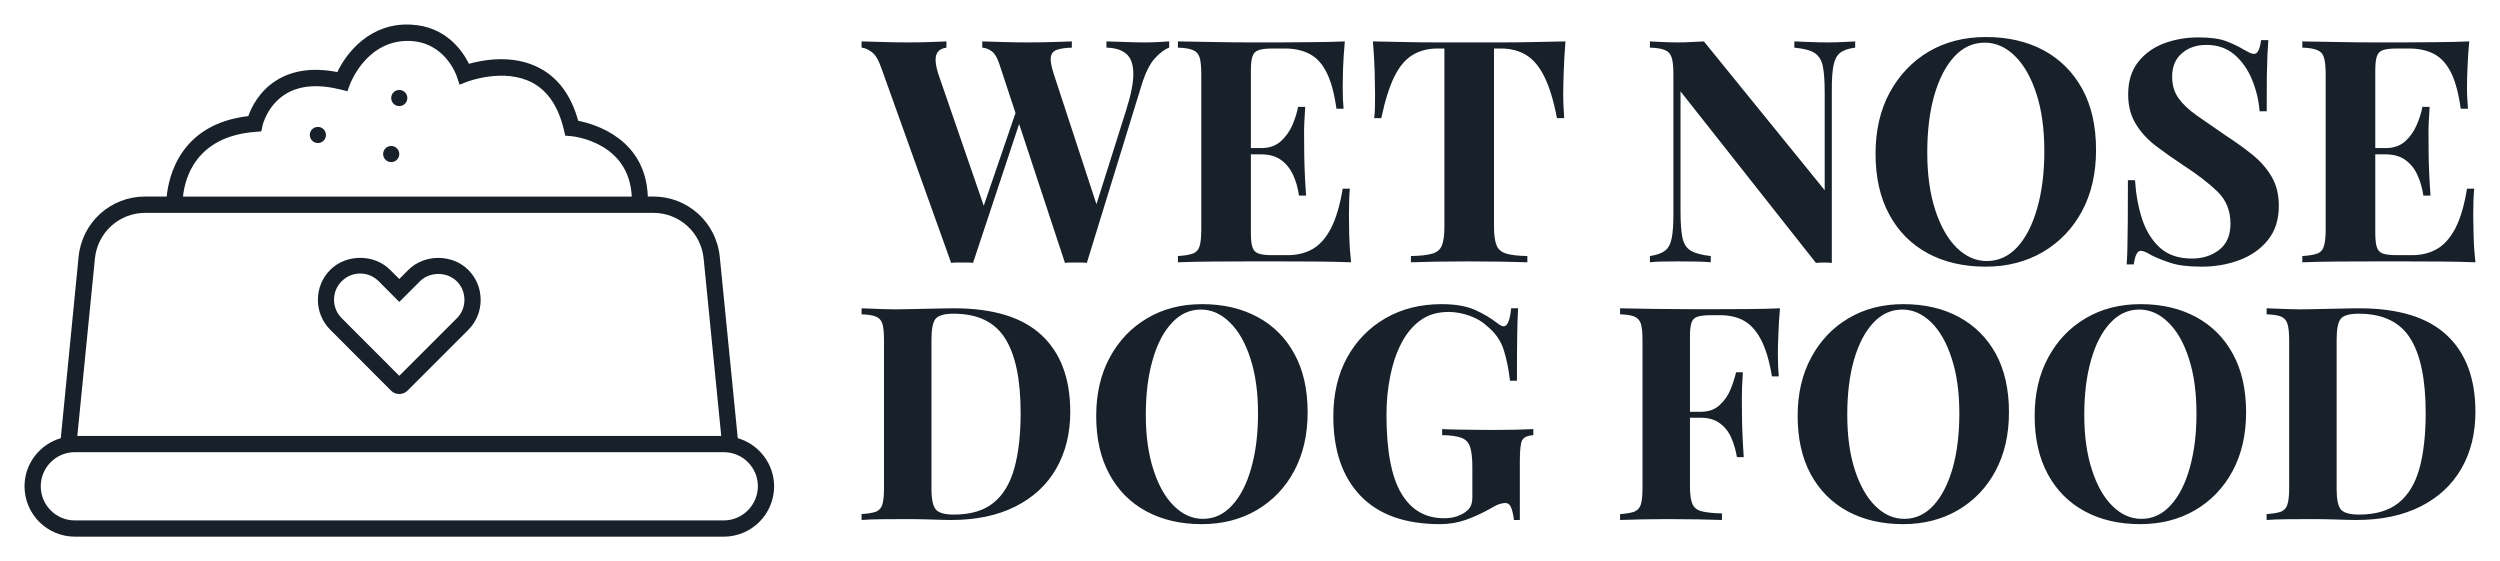
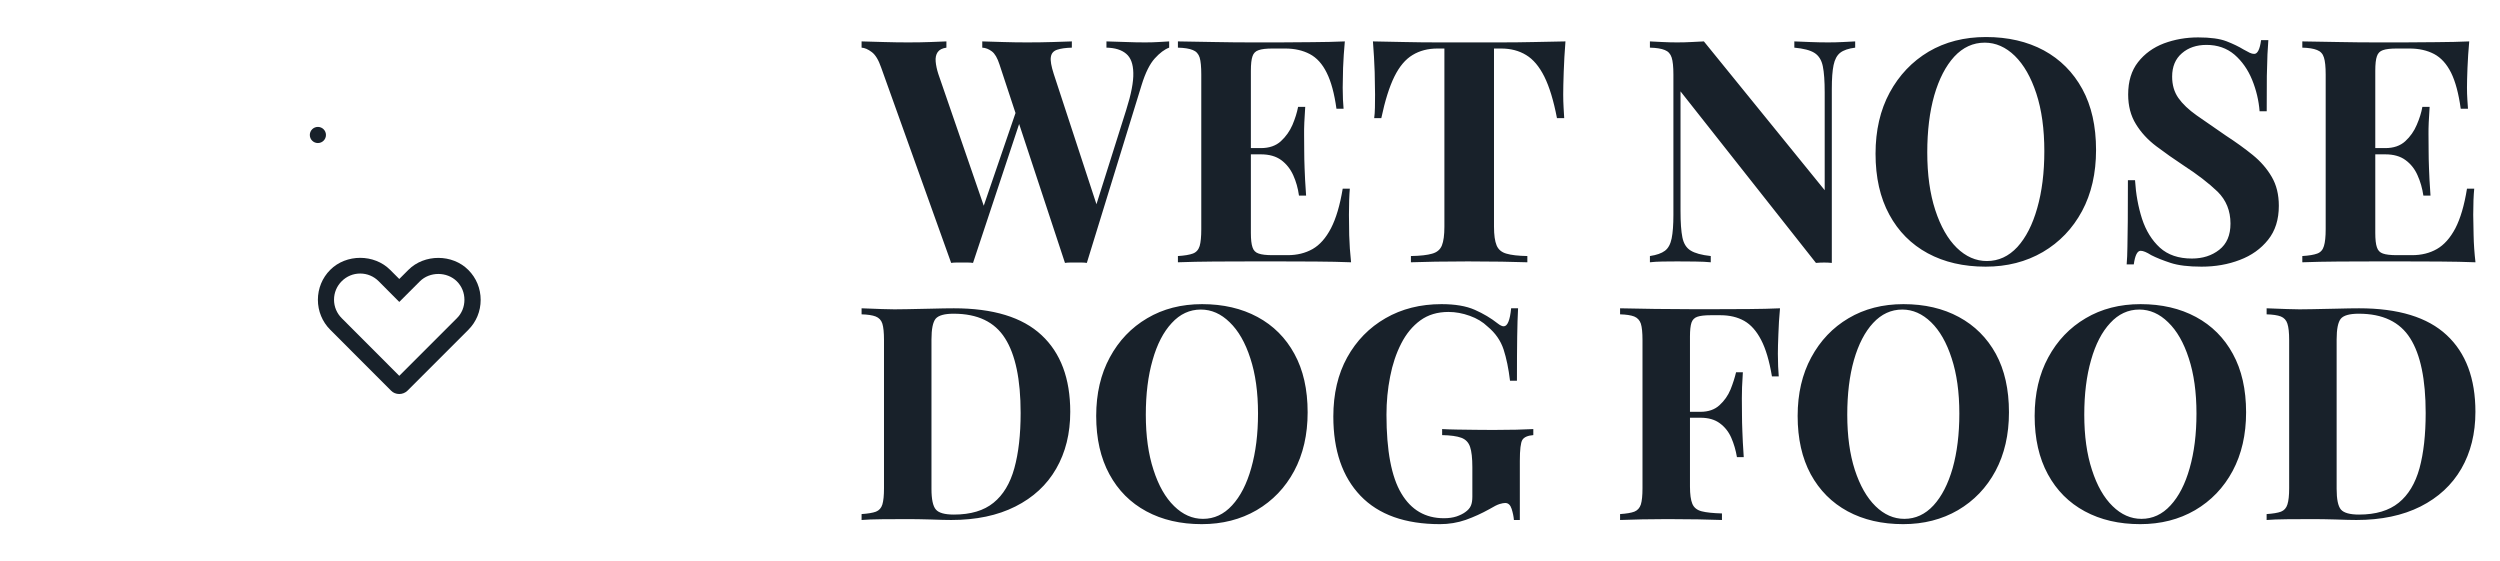
<svg xmlns="http://www.w3.org/2000/svg" version="1.0" x="0" y="0" width="2400" height="538.731" viewBox="69.948 102.541 200.104 44.918" preserveAspectRatio="xMidYMid meet" color-interpolation-filters="sRGB">
  <g>
    <defs>
      <linearGradient id="92" x1="0%" y1="0%" x2="100%" y2="0%">
        <stop offset="0%" stop-color="#fa71cd" />
        <stop offset="100%" stop-color="#9b59b6" />
      </linearGradient>
      <linearGradient id="93" x1="0%" y1="0%" x2="100%" y2="0%">
        <stop offset="0%" stop-color="#f9d423" />
        <stop offset="100%" stop-color="#f83600" />
      </linearGradient>
      <linearGradient id="94" x1="0%" y1="0%" x2="100%" y2="0%">
        <stop offset="0%" stop-color="#0064d2" />
        <stop offset="100%" stop-color="#1cb0f6" />
      </linearGradient>
      <linearGradient id="95" x1="0%" y1="0%" x2="100%" y2="0%">
        <stop offset="0%" stop-color="#f00978" />
        <stop offset="100%" stop-color="#3f51b1" />
      </linearGradient>
      <linearGradient id="96" x1="0%" y1="0%" x2="100%" y2="0%">
        <stop offset="0%" stop-color="#7873f5" />
        <stop offset="100%" stop-color="#ec77ab" />
      </linearGradient>
      <linearGradient id="97" x1="0%" y1="0%" x2="100%" y2="0%">
        <stop offset="0%" stop-color="#f9d423" />
        <stop offset="100%" stop-color="#e14fad" />
      </linearGradient>
      <linearGradient id="98" x1="0%" y1="0%" x2="100%" y2="0%">
        <stop offset="0%" stop-color="#009efd" />
        <stop offset="100%" stop-color="#2af598" />
      </linearGradient>
      <linearGradient id="99" x1="0%" y1="0%" x2="100%" y2="0%">
        <stop offset="0%" stop-color="#ffcc00" />
        <stop offset="100%" stop-color="#00b140" />
      </linearGradient>
      <linearGradient id="100" x1="0%" y1="0%" x2="100%" y2="0%">
        <stop offset="0%" stop-color="#d51007" />
        <stop offset="100%" stop-color="#ff8177" />
      </linearGradient>
      <linearGradient id="102" x1="0%" y1="0%" x2="100%" y2="0%">
        <stop offset="0%" stop-color="#a2b6df" />
        <stop offset="100%" stop-color="#0c3483" />
      </linearGradient>
      <linearGradient id="103" x1="0%" y1="0%" x2="100%" y2="0%">
        <stop offset="0%" stop-color="#7ac5d8" />
        <stop offset="100%" stop-color="#eea2a2" />
      </linearGradient>
      <linearGradient id="104" x1="0%" y1="0%" x2="100%" y2="0%">
        <stop offset="0%" stop-color="#00ecbc" />
        <stop offset="100%" stop-color="#007adf" />
      </linearGradient>
      <linearGradient id="105" x1="0%" y1="0%" x2="100%" y2="0%">
        <stop offset="0%" stop-color="#b88746" />
        <stop offset="100%" stop-color="#fdf5a6" />
      </linearGradient>
    </defs>
    <g fill="#18212a" class="icon-text-wrapper icon-svg-group iconsvg" transform="translate(71.91,104.503)">
      <g class="iconsvg-imagesvg" transform="translate(0,0)">
        <g>
-           <rect fill="#18212a" fill-opacity="0" stroke-width="2" x="0" y="0" width="60" height="40.994" class="image-rect" />
          <svg filter="url(#colors2586828892)" x="0" y="0" width="60" height="40.994" class="image-svg-svg primary" style="overflow: visible;">
            <svg version="1.1" x="0px" y="0px" viewBox="11.46 23.66 77.09 52.67" xml:space="preserve">
              <g>
-                 <path d="M84.81,66.2l-1.85-18.65c-0.35-3.53-3.29-6.2-6.84-6.2h-0.56c-0.21-5.9-5.38-7.44-7.16-7.79   c-0.71-2.59-2.05-4.41-3.99-5.43c-2.72-1.43-5.83-0.83-7.24-0.43c-0.66-1.32-2.38-3.87-5.99-4.03c-4.1-0.21-6.56,2.8-7.55,4.88   c-2.48-0.48-4.58-0.2-6.26,0.85c-1.78,1.11-2.58,2.79-2.9,3.68c-6.96,0.81-8.18,6.14-8.39,8.27h-2.22c-3.55,0-6.49,2.66-6.84,6.2   L15.19,66.2c-2.15,0.63-3.73,2.6-3.73,4.95c0,2.86,2.32,5.18,5.18,5.18h66.73c2.86,0,5.18-2.32,5.18-5.18   C88.54,68.8,86.96,66.83,84.81,66.2z M35.19,34.7l0.62-0.05l0.13-0.6c0-0.02,0.48-2.07,2.35-3.23c1.43-0.89,3.33-1.05,5.65-0.48   l0.73,0.18l0.26-0.71c0.07-0.19,1.78-4.63,6.19-4.46c3.6,0.16,4.75,3.51,4.8,3.66l0.28,0.84l0.82-0.32   c0.04-0.01,3.74-1.42,6.64,0.1c1.62,0.85,2.71,2.49,3.27,4.87l0.14,0.59l0.6,0.05c0.26,0.02,5.98,0.62,6.24,6.22H27.76   C27.94,39.52,29.03,35.18,35.19,34.7z M18.7,47.72c0.27-2.67,2.49-4.69,5.18-4.69h16.2H55.4h20.72c2.69,0,4.91,2.02,5.18,4.69   l1.81,18.25H16.89L18.7,47.72z M83.36,74.66H16.64c-1.94,0-3.51-1.57-3.51-3.51s1.57-3.51,3.51-3.51h66.73   c1.94,0,3.51,1.57,3.51,3.51C86.87,73.08,85.3,74.66,83.36,74.66z" />
                <path d="M50.94,48.89L50,49.83l-0.94-0.94c-1.64-1.64-4.51-1.65-6.16,0c-0.82,0.82-1.27,1.92-1.27,3.08s0.45,2.26,1.27,3.08   l6.25,6.26c0.22,0.23,0.53,0.35,0.85,0.35s0.63-0.13,0.85-0.35l6.25-6.25c0.82-0.82,1.27-1.91,1.27-3.08s-0.45-2.26-1.27-3.08   C55.46,47.25,52.58,47.25,50.94,48.89z M55.92,53.87L50,59.79l-5.92-5.93c-0.51-0.51-0.79-1.18-0.79-1.9s0.28-1.39,0.79-1.9   c0.51-0.51,1.18-0.79,1.9-0.79s1.39,0.28,1.9,0.79L50,52.19l2.12-2.12c1.01-1.01,2.78-1.01,3.8,0c0.51,0.51,0.78,1.18,0.78,1.9   S56.43,53.37,55.92,53.87z" />
-                 <path d="M49.17,36.15c-0.46,0-0.83,0.37-0.83,0.83c0,0.46,0.37,0.83,0.83,0.83c0.46,0,0.83-0.37,0.83-0.83   C50,36.53,49.63,36.15,49.17,36.15z" />
-                 <path d="M50,30.39c-0.46,0-0.83,0.37-0.83,0.83s0.37,0.83,0.83,0.83c0.46,0,0.83-0.37,0.83-0.83S50.46,30.39,50,30.39z" />
                <circle cx="41.63" cy="35.02" r="0.83" />
              </g>
            </svg>
          </svg>
          <defs>
            <filter id="colors2586828892">
              <feColorMatrix type="matrix" values="0 0 0 0 0.91  0 0 0 0 0.578  0 0 0 0 0.355  0 0 0 1 0" class="icon-feColorMatrix " />
            </filter>
            <filter id="colorsf8320812307">
              <feColorMatrix type="matrix" values="0 0 0 0 0.996  0 0 0 0 0.996  0 0 0 0 0.996  0 0 0 1 0" class="icon-fecolormatrix" />
            </filter>
            <filter id="colorsb7412858209">
              <feColorMatrix type="matrix" values="0 0 0 0 0  0 0 0 0 0  0 0 0 0 0  0 0 0 1 0" class="icon-fecolormatrix" />
            </filter>
          </defs>
        </g>
      </g>
      <g transform="translate(67,1.002)">
        <g fill-rule="" class="tp-name iconsvg-namesvg">
          <g transform="scale(1)">
            <g>
              <path d="M24.32-17.68L24.32-17.68 24.32-17.18Q23.77-16.98 23.17-16.32 22.57-15.66 22.12-14.21L22.12-14.21 17.73 0.05Q17.53 0.02 17.31 0.02 17.08 0.02 16.86 0.02L16.86 0.02Q16.63 0.02 16.41 0.02 16.18 0.02 15.98 0.05L15.98 0.05 10.74-15.83Q10.49-16.61 10.13-16.88 9.76-17.16 9.36-17.18L9.36-17.18 9.36-17.68Q10.06-17.65 11.02-17.63 11.99-17.6 12.94-17.6L12.94-17.6Q14.03-17.6 15-17.63 15.96-17.65 16.53-17.68L16.53-17.68 16.53-17.18Q15.78-17.16 15.34-17.01 14.91-16.86 14.85-16.43 14.78-16.01 15.08-15.08L15.08-15.08 18.63-4.25 18.05-3.22 20.88-12.19Q21.48-14.08 21.45-15.16 21.43-16.23 20.88-16.69 20.33-17.16 19.3-17.18L19.3-17.18 19.3-17.68Q20.15-17.65 20.9-17.63 21.65-17.6 22.4-17.6L22.4-17.6Q22.97-17.6 23.46-17.63 23.95-17.65 24.32-17.68ZM6.49-17.68L6.49-17.68 6.49-17.18Q5.99-17.11 5.79-16.82 5.59-16.53 5.63-16.07 5.67-15.61 5.84-15.08L5.84-15.08 9.66-4 8.99-3.1 12.19-12.44 12.54-11.76 8.62 0.05Q8.42 0.02 8.19 0.02 7.97 0.02 7.74 0.02L7.74 0.02Q7.52 0.02 7.29 0.02 7.07 0.02 6.87 0.05L6.87 0.05 1.27-15.58Q0.95-16.51 0.51-16.83 0.07-17.16-0.3-17.18L-0.3-17.18-0.3-17.68Q0.45-17.65 1.47-17.63 2.5-17.6 3.42-17.6L3.42-17.6Q4.42-17.6 5.21-17.63 5.99-17.65 6.49-17.68ZM38.38-17.68L38.38-17.68Q38.28-16.58 38.24-15.56 38.21-14.53 38.21-13.98L38.21-13.98Q38.21-13.48 38.23-13.03 38.26-12.59 38.28-12.29L38.28-12.29 37.71-12.29Q37.46-14.11 36.93-15.17 36.41-16.23 35.57-16.67 34.73-17.11 33.61-17.11L33.61-17.11 32.59-17.11Q31.84-17.11 31.48-16.98 31.11-16.86 30.99-16.49 30.86-16.13 30.86-15.33L30.86-15.33 30.86-2.35Q30.86-1.57 30.99-1.2 31.11-0.82 31.48-0.7 31.84-0.57 32.59-0.57L32.59-0.57 33.81-0.57Q34.93-0.57 35.8-1.06 36.66-1.55 37.27-2.72 37.88-3.9 38.21-5.89L38.21-5.89 38.78-5.89Q38.71-5.09 38.71-3.8L38.71-3.8Q38.71-3.22 38.73-2.17 38.76-1.12 38.88 0L38.88 0Q37.61-0.05 36.01-0.06 34.41-0.07 33.16-0.07L33.16-0.07Q32.31-0.07 30.91-0.07 29.52-0.07 27.94-0.06 26.37-0.05 25.02 0L25.02 0 25.02-0.5Q25.82-0.55 26.22-0.7 26.62-0.85 26.76-1.3 26.89-1.75 26.89-2.65L26.89-2.65 26.89-15.03Q26.89-15.96 26.76-16.39 26.62-16.83 26.21-16.99 25.8-17.16 25.02-17.18L25.02-17.18 25.02-17.68Q26.37-17.65 27.94-17.63 29.52-17.6 30.91-17.6 32.31-17.6 33.16-17.6L33.16-17.6Q34.31-17.6 35.77-17.62 37.23-17.63 38.38-17.68ZM30.12-9.14L34.49-9.14Q34.49-9.14 34.49-8.89 34.49-8.64 34.49-8.64L34.49-8.64 30.12-8.64Q30.12-8.64 30.12-8.89 30.12-9.14 30.12-9.14L30.12-9.14ZM34.64-12.44L35.21-12.44Q35.11-11.01 35.12-10.26 35.13-9.51 35.13-8.89L35.13-8.89Q35.13-8.27 35.16-7.52 35.18-6.77 35.28-5.34L35.28-5.34 34.71-5.34Q34.59-6.22 34.25-6.97 33.91-7.72 33.29-8.18 32.66-8.64 31.66-8.64L31.66-8.64 31.66-9.14Q32.66-9.14 33.26-9.69 33.86-10.24 34.19-11 34.51-11.76 34.64-12.44L34.64-12.44ZM56.04-17.68L56.04-17.68Q55.94-16.41 55.9-15.23 55.86-14.06 55.86-13.43L55.86-13.43Q55.86-12.89 55.89-12.39 55.91-11.89 55.94-11.54L55.94-11.54 55.36-11.54Q54.96-13.63 54.35-14.86 53.74-16.08 52.89-16.59 52.04-17.11 50.89-17.11L50.89-17.11 50.32-17.11 50.32-2.85Q50.32-1.85 50.53-1.35 50.74-0.85 51.32-0.69 51.89-0.52 52.99-0.5L52.99-0.5 52.99 0Q52.21-0.02 50.93-0.05 49.64-0.07 48.24-0.07L48.24-0.07Q46.87-0.07 45.65-0.05 44.42-0.02 43.67 0L43.67 0 43.67-0.5Q44.8-0.52 45.37-0.69 45.95-0.85 46.15-1.35 46.35-1.85 46.35-2.85L46.35-2.85 46.35-17.11 45.8-17.11Q44.65-17.11 43.8-16.59 42.95-16.08 42.35-14.87 41.75-13.66 41.3-11.54L41.3-11.54 40.73-11.54Q40.78-11.89 40.79-12.39 40.8-12.89 40.8-13.43L40.8-13.43Q40.8-14.06 40.77-15.23 40.73-16.41 40.63-17.68L40.63-17.68Q41.78-17.65 43.14-17.63 44.5-17.6 45.87-17.6 47.25-17.6 48.34-17.6L48.34-17.6Q49.47-17.6 50.83-17.6 52.19-17.6 53.56-17.63 54.94-17.65 56.04-17.68ZM79.23-17.68L79.23-17.68 79.23-17.18Q78.43-17.08 78.03-16.77 77.64-16.46 77.5-15.78 77.36-15.11 77.36-13.88L77.36-13.88 77.36 0.05Q77.06 0.02 76.75 0.02 76.44 0.02 76.09 0.05L76.09 0.05 65.25-13.68 65.25-4.1Q65.25-2.72 65.4-1.99 65.55-1.25 66.06-0.94 66.57-0.62 67.67-0.5L67.67-0.5 67.67 0Q67.2-0.05 66.42-0.06 65.65-0.07 64.98-0.07L64.98-0.07Q64.4-0.07 63.8-0.06 63.2-0.05 62.8 0L62.8 0 62.8-0.5Q63.6-0.62 64-0.92 64.4-1.22 64.54-1.91 64.68-2.6 64.68-3.8L64.68-3.8 64.68-15.03Q64.68-15.96 64.54-16.39 64.4-16.83 63.99-16.99 63.58-17.16 62.8-17.18L62.8-17.18 62.8-17.68Q63.2-17.65 63.8-17.63 64.4-17.6 64.98-17.6L64.98-17.6Q65.57-17.6 66.12-17.63 66.67-17.65 67.12-17.68L67.12-17.68 76.79-5.77 76.79-13.58Q76.79-14.96 76.64-15.69 76.49-16.43 75.97-16.76 75.46-17.08 74.36-17.18L74.36-17.18 74.36-17.68Q74.84-17.65 75.61-17.63 76.39-17.6 77.06-17.6L77.06-17.6Q77.66-17.6 78.25-17.63 78.83-17.65 79.23-17.68ZM89.7-18.03L89.7-18.03Q92.34-18.03 94.33-16.96 96.31-15.88 97.41-13.87 98.51-11.86 98.51-8.99L98.51-8.99Q98.51-6.19 97.39-4.1 96.26-2 94.25-0.82 92.24 0.35 89.67 0.35L89.67 0.35Q87.02 0.35 85.04-0.72 83.05-1.8 81.96-3.82 80.86-5.84 80.86-8.69L80.86-8.69Q80.86-11.49 81.99-13.58 83.13-15.68 85.11-16.86 87.1-18.03 89.7-18.03ZM89.6-17.58L89.6-17.58Q88.2-17.58 87.16-16.46 86.13-15.33 85.56-13.36 85-11.39 85-8.79L85-8.79Q85-6.14 85.64-4.18 86.28-2.22 87.36-1.16 88.45-0.1 89.77-0.1L89.77-0.1Q91.17-0.1 92.21-1.22 93.24-2.35 93.8-4.33 94.37-6.32 94.37-8.89L94.37-8.89Q94.37-11.56 93.73-13.51 93.09-15.46 92.01-16.52 90.92-17.58 89.6-17.58ZM106.68-18L106.68-18Q108.15-18 108.95-17.69 109.75-17.38 110.32-17.03L110.32-17.03Q110.62-16.86 110.81-16.77 111-16.68 111.17-16.68L111.17-16.68Q111.57-16.68 111.72-17.78L111.72-17.78 112.3-17.78Q112.27-17.31 112.23-16.64 112.2-15.98 112.18-14.91 112.17-13.83 112.17-12.09L112.17-12.09 111.6-12.09Q111.5-13.38 111-14.61 110.5-15.83 109.59-16.62 108.67-17.4 107.35-17.4L107.35-17.4Q106.15-17.4 105.38-16.73 104.6-16.06 104.6-14.86L104.6-14.86Q104.6-13.86 105.1-13.15 105.6-12.44 106.56-11.76 107.53-11.09 108.9-10.14L108.9-10.14Q110.1-9.36 111.05-8.59 112-7.82 112.57-6.84 113.14-5.87 113.14-4.52L113.14-4.52Q113.14-2.87 112.28-1.8 111.42-0.72 110.02-0.19 108.62 0.35 106.95 0.35L106.95 0.35Q105.4 0.35 104.48 0.05 103.56-0.25 102.93-0.57L102.93-0.57Q102.38-0.92 102.08-0.92L102.08-0.92Q101.68-0.92 101.53 0.17L101.53 0.17 100.96 0.17Q101.01-0.42 101.02-1.22 101.03-2.02 101.05-3.31 101.06-4.59 101.06-6.57L101.06-6.57 101.63-6.57Q101.73-4.92 102.19-3.48 102.66-2.05 103.62-1.17 104.58-0.3 106.18-0.3L106.18-0.3Q107.48-0.3 108.37-1 109.27-1.7 109.27-3.1L109.27-3.1Q109.27-4.64 108.23-5.66 107.18-6.67 105.53-7.74L105.53-7.74Q104.35-8.52 103.33-9.29 102.31-10.06 101.7-11.06 101.08-12.06 101.08-13.43L101.08-13.43Q101.08-15.01 101.87-16.02 102.66-17.03 103.94-17.52 105.23-18 106.68-18ZM128.38-17.68L128.38-17.68Q128.28-16.58 128.24-15.56 128.2-14.53 128.2-13.98L128.2-13.98Q128.2-13.48 128.23-13.03 128.25-12.59 128.28-12.29L128.28-12.29 127.7-12.29Q127.45-14.11 126.93-15.17 126.4-16.23 125.57-16.67 124.73-17.11 123.61-17.11L123.61-17.11 122.58-17.11Q121.83-17.11 121.47-16.98 121.11-16.86 120.99-16.49 120.86-16.13 120.86-15.33L120.86-15.33 120.86-2.35Q120.86-1.57 120.99-1.2 121.11-0.82 121.47-0.7 121.83-0.57 122.58-0.57L122.58-0.57 123.81-0.57Q124.93-0.57 125.79-1.06 126.65-1.55 127.27-2.72 127.88-3.9 128.2-5.89L128.2-5.89 128.78-5.89Q128.7-5.09 128.7-3.8L128.7-3.8Q128.7-3.22 128.73-2.17 128.75-1.12 128.88 0L128.88 0Q127.6-0.05 126-0.06 124.41-0.07 123.16-0.07L123.16-0.07Q122.31-0.07 120.91-0.07 119.51-0.07 117.94-0.06 116.37-0.05 115.02 0L115.02 0 115.02-0.5Q115.82-0.55 116.22-0.7 116.62-0.85 116.75-1.3 116.89-1.75 116.89-2.65L116.89-2.65 116.89-15.03Q116.89-15.96 116.75-16.39 116.62-16.83 116.2-16.99 115.79-17.16 115.02-17.18L115.02-17.18 115.02-17.68Q116.37-17.65 117.94-17.63 119.51-17.6 120.91-17.6 122.31-17.6 123.16-17.6L123.16-17.6Q124.31-17.6 125.77-17.62 127.23-17.63 128.38-17.68ZM120.11-9.14L124.48-9.14Q124.48-9.14 124.48-8.89 124.48-8.64 124.48-8.64L124.48-8.64 120.11-8.64Q120.11-8.64 120.11-8.89 120.11-9.14 120.11-9.14L120.11-9.14ZM124.63-12.44L125.21-12.44Q125.11-11.01 125.12-10.26 125.13-9.51 125.13-8.89L125.13-8.89Q125.13-8.27 125.16-7.52 125.18-6.77 125.28-5.34L125.28-5.34 124.71-5.34Q124.58-6.22 124.24-6.97 123.91-7.72 123.28-8.18 122.66-8.64 121.66-8.64L121.66-8.64 121.66-9.14Q122.66-9.14 123.26-9.69 123.86-10.24 124.18-11 124.51-11.76 124.63-12.44L124.63-12.44Z" transform="translate(0.3, 18.03)" />
            </g>
            <g fill="#18212a" transform="translate(0,21.38)">
              <g transform="scale(1.008)">
                <path d="M8.14-16.81L8.14-16.81Q12.82-16.81 15.1-14.68 17.38-12.56 17.38-8.59L17.38-8.59Q17.38-6.01 16.26-4.07 15.15-2.14 13.02-1.07 10.9 0 7.93 0L7.93 0Q7.36 0 6.3-0.04 5.25-0.07 4.46-0.07L4.46-0.07Q3.42-0.07 2.41-0.06 1.4-0.05 0.81 0L0.81 0 0.81-0.47Q1.57-0.52 1.95-0.66 2.33-0.81 2.46-1.23 2.59-1.66 2.59-2.52L2.59-2.52 2.59-14.29Q2.59-15.17 2.46-15.59 2.33-16 1.93-16.16 1.54-16.31 0.81-16.33L0.81-16.33 0.81-16.81Q1.4-16.78 2.41-16.75 3.42-16.71 4.42-16.74L4.42-16.74Q5.27-16.76 6.35-16.78 7.43-16.81 8.14-16.81ZM8.12-16.38L8.12-16.38Q7.03-16.38 6.69-15.98 6.36-15.57 6.36-14.34L6.36-14.34 6.36-2.47Q6.36-1.23 6.71-0.83 7.05-0.43 8.14-0.43L8.14-0.43Q10.14-0.43 11.29-1.37 12.44-2.3 12.94-4.11 13.44-5.91 13.44-8.5L13.44-8.5Q13.44-12.49 12.2-14.43 10.97-16.38 8.12-16.38ZM27.85-17.14L27.85-17.14Q30.36-17.14 32.25-16.12 34.14-15.1 35.18-13.19 36.23-11.28 36.23-8.55L36.23-8.55Q36.23-5.89 35.16-3.89 34.09-1.9 32.18-0.78 30.27 0.33 27.82 0.33L27.82 0.33Q25.31 0.33 23.42-0.69 21.53-1.71 20.49-3.63 19.44-5.56 19.44-8.26L19.44-8.26Q19.44-10.92 20.52-12.91 21.6-14.91 23.49-16.02 25.38-17.14 27.85-17.14ZM27.75-16.71L27.75-16.71Q26.42-16.71 25.44-15.64 24.45-14.58 23.92-12.7 23.38-10.83 23.38-8.36L23.38-8.36Q23.38-5.84 23.99-3.98 24.59-2.11 25.63-1.1 26.66-0.09 27.92-0.09L27.92-0.09Q29.25-0.09 30.23-1.16 31.22-2.23 31.75-4.12 32.29-6.01 32.29-8.45L32.29-8.45Q32.29-10.99 31.68-12.84 31.08-14.7 30.04-15.7 29.01-16.71 27.75-16.71ZM46.86-17.14L46.86-17.14Q48.48-17.14 49.5-16.69 50.52-16.24 51.33-15.6L51.33-15.6Q51.61-15.38 51.8-15.38L51.8-15.38Q52.25-15.38 52.39-16.81L52.39-16.81 52.94-16.81Q52.89-15.88 52.87-14.56 52.85-13.25 52.85-11.06L52.85-11.06 52.3-11.06Q52.13-12.49 51.79-13.54 51.44-14.6 50.52-15.36L50.52-15.36Q49.95-15.91 49.11-16.21 48.26-16.52 47.41-16.52L47.41-16.52Q46.1-16.52 45.18-15.85 44.25-15.17 43.66-14.01 43.06-12.84 42.78-11.38 42.49-9.92 42.49-8.36L42.49-8.36Q42.49-4.08 43.67-2.11 44.84-0.14 47.05-0.14L47.05-0.14Q47.62-0.14 48.05-0.28 48.48-0.43 48.74-0.62L48.74-0.62Q49.07-0.85 49.19-1.13 49.31-1.4 49.31-1.85L49.31-1.85 49.31-4.18Q49.31-5.27 49.13-5.8 48.95-6.34 48.43-6.53 47.91-6.72 46.91-6.74L46.91-6.74 46.91-7.22Q47.41-7.19 48.11-7.18 48.81-7.17 49.57-7.16 50.33-7.15 50.97-7.15L50.97-7.15Q51.97-7.15 52.8-7.17 53.63-7.19 54.15-7.22L54.15-7.22 54.15-6.74Q53.49-6.69 53.28-6.36 53.08-6.03 53.08-4.7L53.08-4.7 53.08 0 52.61 0Q52.58-0.4 52.43-0.88 52.28-1.35 51.92-1.35L51.92-1.35Q51.75-1.35 51.48-1.27 51.21-1.19 50.64-0.85L50.64-0.85Q49.76-0.36 48.79-0.01 47.81 0.33 46.74 0.33L46.74 0.33Q42.59 0.33 40.43-1.92 38.27-4.18 38.27-8.21L38.27-8.21Q38.27-10.92 39.37-12.91 40.48-14.91 42.41-16.02 44.35-17.14 46.86-17.14ZM73.74-16.81L73.74-16.81Q73.64-15.74 73.61-14.74 73.57-13.75 73.57-13.2L73.57-13.2Q73.57-12.68 73.59-12.2 73.62-11.73 73.64-11.4L73.64-11.4 73.1-11.4Q72.79-13.25 72.24-14.3 71.69-15.36 70.9-15.81 70.1-16.26 69.01-16.26L69.01-16.26 68.23-16.26Q67.54-16.26 67.18-16.14 66.83-16.02 66.71-15.67 66.59-15.31 66.59-14.58L66.59-14.58 66.59-2.66Q66.59-1.73 66.78-1.28 66.97-0.83 67.52-0.69 68.06-0.55 69.13-0.52L69.13-0.52 69.13 0Q68.39-0.02 67.23-0.05 66.07-0.07 64.79-0.07L64.79-0.07Q63.77-0.07 62.79-0.05 61.82-0.02 61.04 0L61.04 0 61.04-0.47Q61.8-0.52 62.17-0.66 62.55-0.81 62.69-1.23 62.82-1.66 62.82-2.52L62.82-2.52 62.82-14.29Q62.82-15.17 62.69-15.59 62.55-16 62.16-16.16 61.77-16.31 61.04-16.33L61.04-16.33 61.04-16.81Q62.32-16.78 63.81-16.76 65.31-16.74 66.64-16.74 67.97-16.74 68.77-16.74L68.77-16.74Q69.87-16.74 71.26-16.75 72.64-16.76 73.74-16.81ZM65.88-8.59L70.2-8.59Q70.2-8.59 70.2-8.36 70.2-8.12 70.2-8.12L70.2-8.12 65.88-8.12Q65.88-8.12 65.88-8.36 65.88-8.59 65.88-8.59L65.88-8.59ZM70.25-11.73L70.79-11.73Q70.7-10.37 70.71-9.66 70.72-8.95 70.72-8.36L70.72-8.36Q70.72-7.76 70.75-7.05 70.77-6.34 70.86-4.99L70.86-4.99 70.32-4.99Q70.18-5.82 69.87-6.53 69.56-7.24 68.96-7.68 68.37-8.12 67.42-8.12L67.42-8.12 67.42-8.59Q68.37-8.59 68.94-9.12 69.51-9.64 69.81-10.36 70.1-11.09 70.25-11.73L70.25-11.73ZM83.54-17.14L83.54-17.14Q86.06-17.14 87.94-16.12 89.83-15.1 90.88-13.19 91.92-11.28 91.92-8.55L91.92-8.55Q91.92-5.89 90.85-3.89 89.78-1.9 87.87-0.78 85.96 0.33 83.52 0.33L83.52 0.33Q81 0.33 79.11-0.69 77.23-1.71 76.18-3.63 75.14-5.56 75.14-8.26L75.14-8.26Q75.14-10.92 76.22-12.91 77.3-14.91 79.18-16.02 81.07-17.14 83.54-17.14ZM83.45-16.71L83.45-16.71Q82.12-16.71 81.13-15.64 80.15-14.58 79.61-12.7 79.08-10.83 79.08-8.36L79.08-8.36Q79.08-5.84 79.68-3.98 80.29-2.11 81.32-1.1 82.35-0.09 83.61-0.09L83.61-0.09Q84.94-0.09 85.93-1.16 86.91-2.23 87.45-4.12 87.98-6.01 87.98-8.45L87.98-8.45Q87.98-10.99 87.37-12.84 86.77-14.7 85.74-15.7 84.7-16.71 83.45-16.71ZM102.37-17.14L102.37-17.14Q104.88-17.14 106.77-16.12 108.66-15.1 109.7-13.19 110.75-11.28 110.75-8.55L110.75-8.55Q110.75-5.89 109.68-3.89 108.61-1.9 106.7-0.78 104.79 0.33 102.34 0.33L102.34 0.33Q99.83 0.33 97.94-0.69 96.05-1.71 95.01-3.63 93.96-5.56 93.96-8.26L93.96-8.26Q93.96-10.92 95.04-12.91 96.12-14.91 98.01-16.02 99.9-17.14 102.37-17.14ZM102.27-16.71L102.27-16.71Q100.94-16.71 99.96-15.64 98.97-14.58 98.44-12.7 97.9-10.83 97.9-8.36L97.9-8.36Q97.9-5.84 98.51-3.98 99.11-2.11 100.15-1.1 101.18-0.09 102.44-0.09L102.44-0.09Q103.77-0.09 104.75-1.16 105.74-2.23 106.27-4.12 106.81-6.01 106.81-8.45L106.81-8.45Q106.81-10.99 106.2-12.84 105.6-14.7 104.56-15.7 103.53-16.71 102.27-16.71ZM119.72-16.81L119.72-16.81Q124.4-16.81 126.68-14.68 128.96-12.56 128.96-8.59L128.96-8.59Q128.96-6.01 127.84-4.07 126.72-2.14 124.6-1.07 122.47 0 119.51 0L119.51 0Q118.94 0 117.88-0.04 116.82-0.07 116.04-0.07L116.04-0.07Q115-0.07 113.99-0.06 112.98-0.05 112.38 0L112.38 0 112.38-0.47Q113.14-0.52 113.52-0.66 113.9-0.81 114.03-1.23 114.17-1.66 114.17-2.52L114.17-2.52 114.17-14.29Q114.17-15.17 114.03-15.59 113.9-16 113.51-16.16 113.12-16.31 112.38-16.33L112.38-16.33 112.38-16.81Q112.98-16.78 113.99-16.75 115-16.71 115.99-16.74L115.99-16.74Q116.85-16.76 117.93-16.78 119.01-16.81 119.72-16.81ZM119.7-16.38L119.7-16.38Q118.6-16.38 118.27-15.98 117.94-15.57 117.94-14.34L117.94-14.34 117.94-2.47Q117.94-1.23 118.28-0.83 118.63-0.43 119.72-0.43L119.72-0.43Q121.71-0.43 122.87-1.37 124.02-2.3 124.52-4.11 125.01-5.91 125.01-8.5L125.01-8.5Q125.01-12.49 123.78-14.43 122.55-16.38 119.7-16.38Z" transform="translate(-0.81, 17.14)" />
              </g>
            </g>
          </g>
        </g>
      </g>
    </g>
    <defs />
  </g>
</svg>